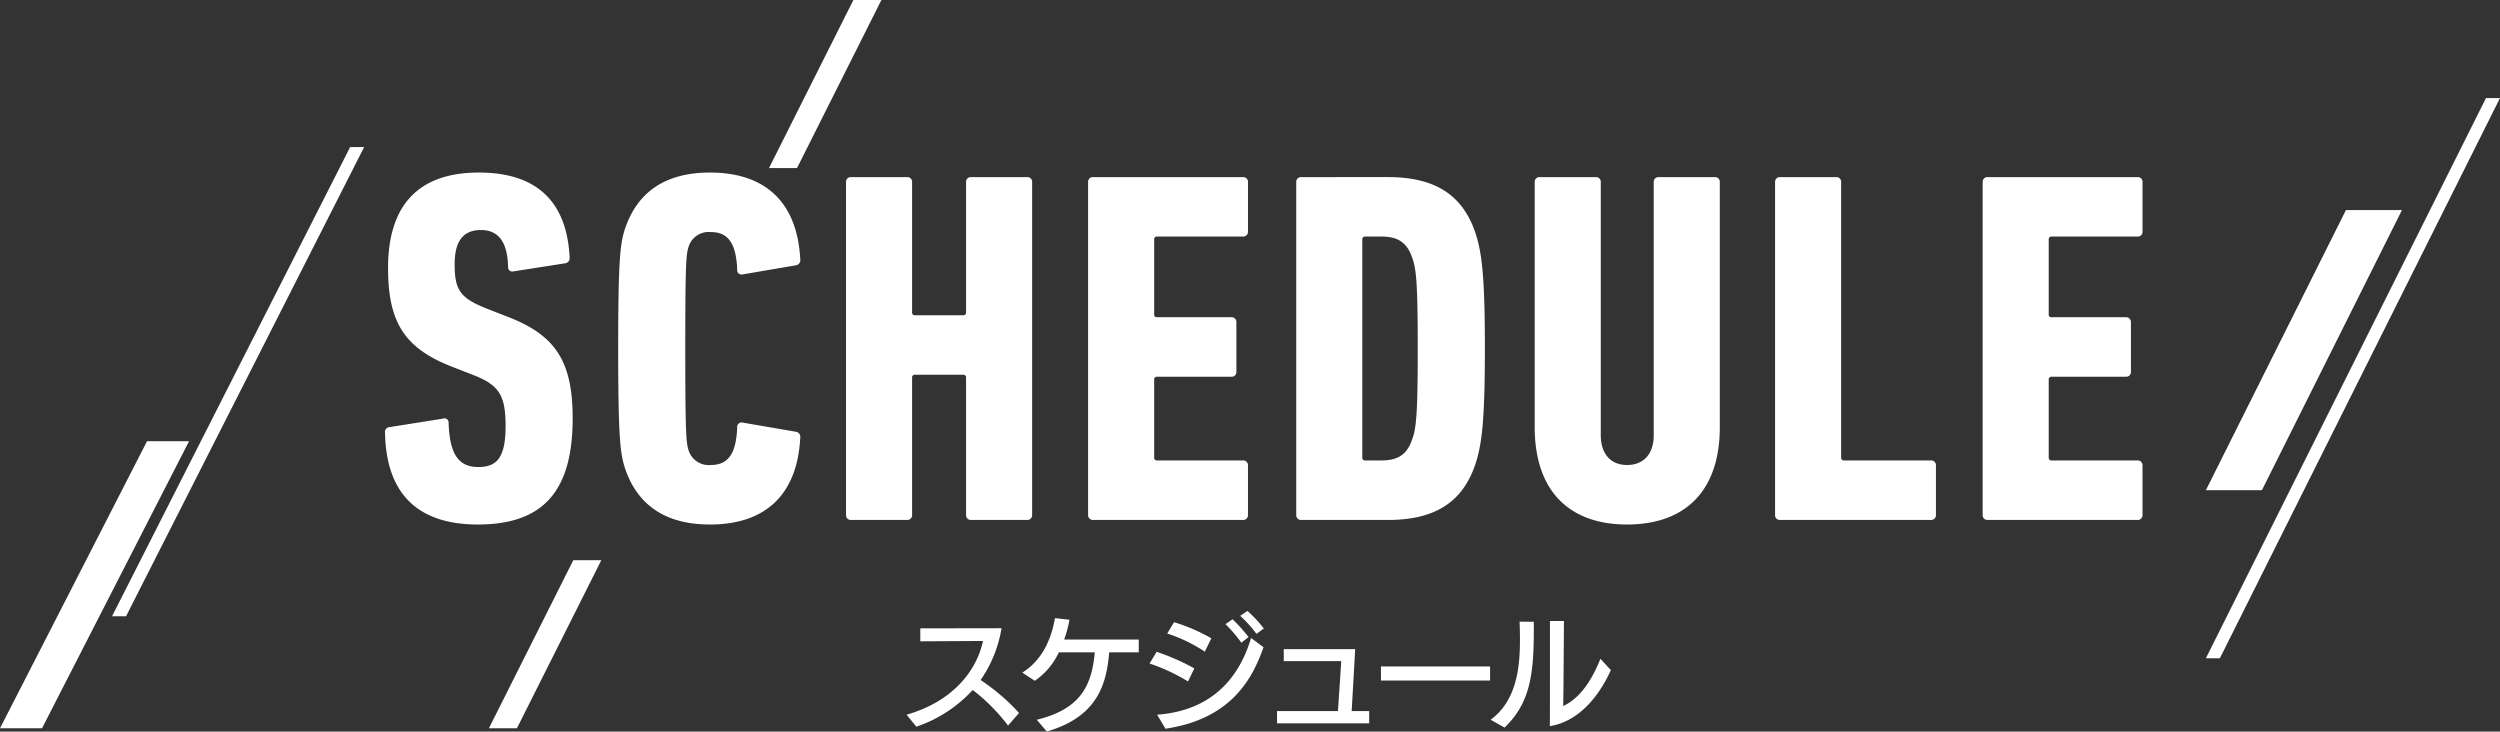
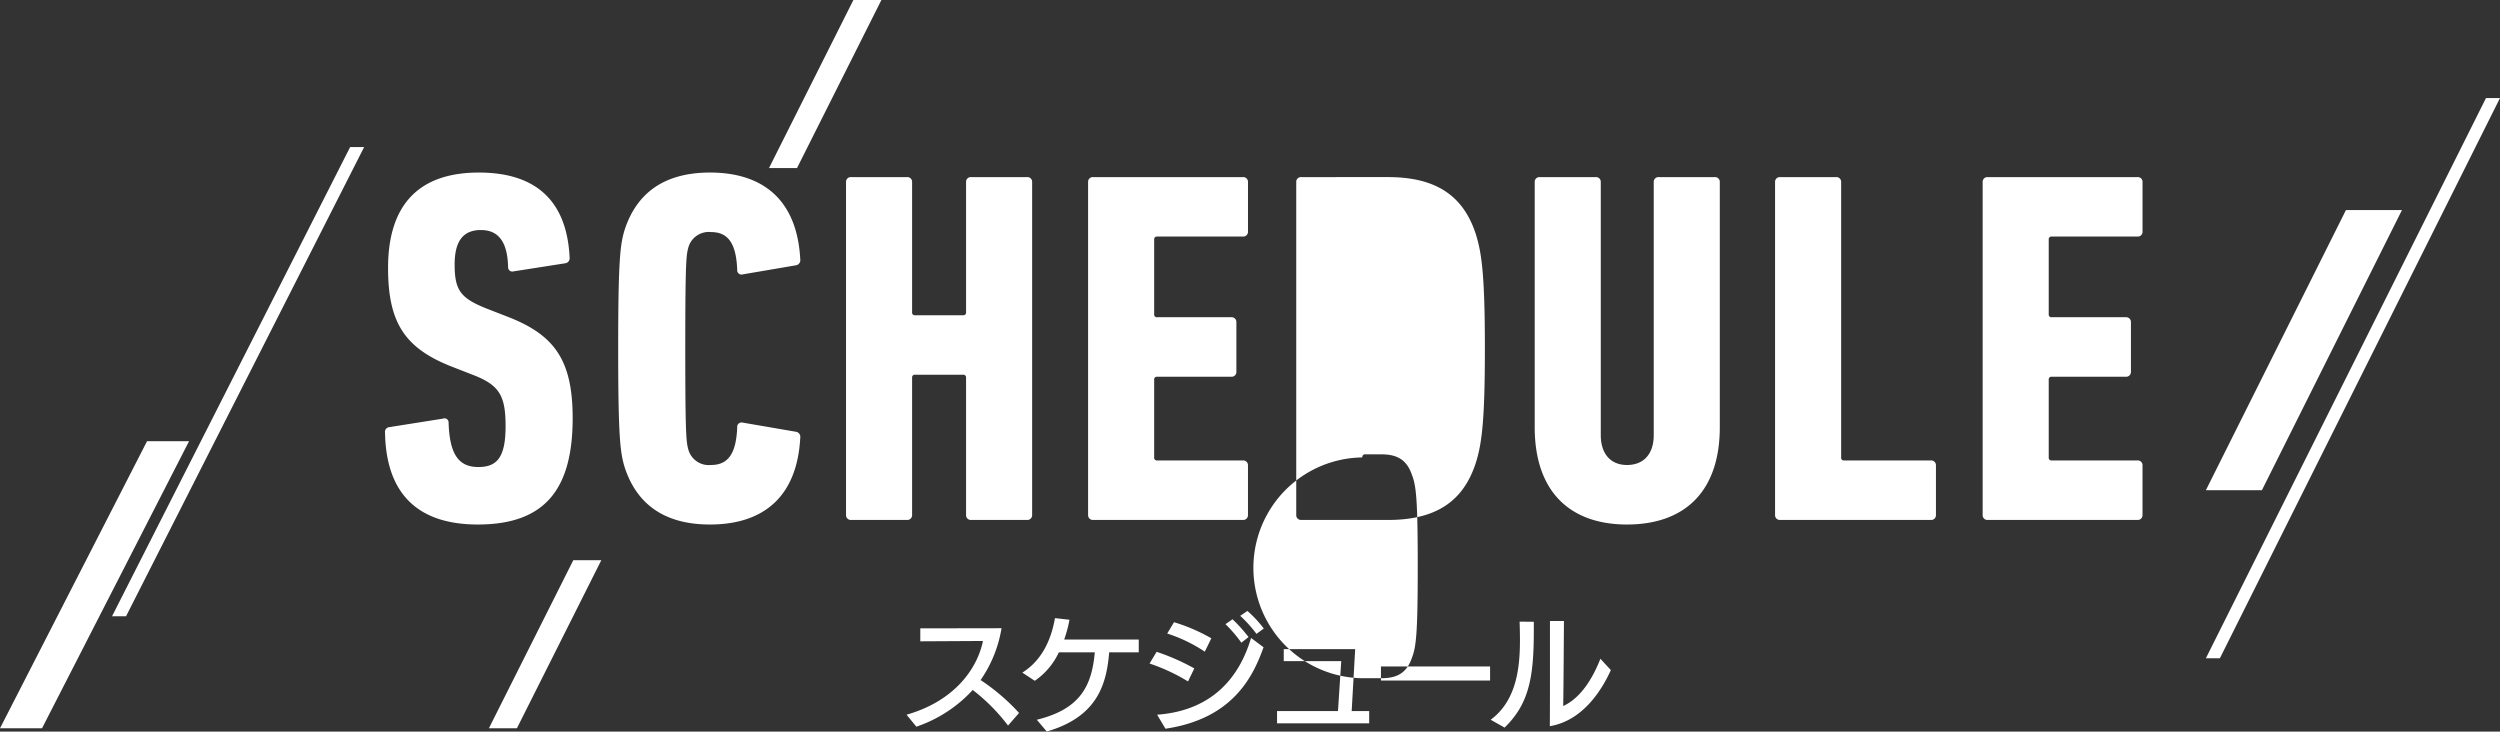
<svg xmlns="http://www.w3.org/2000/svg" width="357" height="104.47" viewBox="0 0 357 104.47">
  <rect x="0" y="0" width="357" height="104.47" fill="#333333" stroke="none" />
  <defs>
    <style>
      .cls-1 {
        fill: #fff;
        fill-rule: evenodd;
      }
    </style>
  </defs>
-   <path id="_04_streaming_schedule_ttl.svg" data-name="04_streaming/schedule_ttl.svg" class="cls-1" d="M672,1271h2l-34,67h-2Zm31.865,59h4l-12.052,24h-4ZM977,1264h2l-40,80h-2Zm-334,49h6l-21,41h-6Zm314-33h8l-20,40h-8Zm-213.135-30h4l-12.052,24h-4Zm-40.089,59.7c0-8.28-2.593-11.88-9.291-14.47l-2.953-1.15c-3.817-1.51-4.609-2.66-4.609-6.34,0-3.31,1.224-4.89,3.745-4.89,2.593,0,3.817,1.8,3.889,5.33a0.605,0.605,0,0,0,.792.57l7.346-1.15a0.724,0.724,0,0,0,.649-0.79c-0.36-7.71-4.394-12.17-12.964-12.17-8.715,0-12.964,4.75-12.964,13.61,0,7.85,2.377,11.52,9.291,14.18l2.953,1.15c3.673,1.44,4.537,2.96,4.537,7.28,0,4.46-1.224,5.83-3.889,5.83-2.809,0-4.105-1.8-4.249-6.34a0.58,0.58,0,0,0-.793-0.57L677.56,1311a0.673,0.673,0,0,0-.576.79c0.144,8.43,4.393,13.11,13.252,13.11C699.959,1324.9,703.776,1319.71,703.776,1309.7Zm7.437,7.06c1.729,5.26,5.69,8.14,12.172,8.14,7.85,0,12.459-4.18,12.892-12.39a0.74,0.74,0,0,0-.649-0.86l-7.562-1.3a0.624,0.624,0,0,0-.792.65c-0.144,3.89-1.368,5.4-3.745,5.4a3.023,3.023,0,0,1-3.241-2.23c-0.288-1.08-.432-1.94-0.432-14.4s0.144-13.32.432-14.4a3.023,3.023,0,0,1,3.241-2.23c2.377,0,3.6,1.51,3.745,5.4a0.614,0.614,0,0,0,.792.64l7.562-1.29a0.745,0.745,0,0,0,.649-0.87c-0.433-8.2-5.042-12.38-12.892-12.38-6.482,0-10.443,2.88-12.172,8.14-0.648,2.08-.936,4.32-0.936,16.99S710.565,1314.67,711.213,1316.76Zm31.6,6.77a0.681,0.681,0,0,0,.72.72h7.994a0.682,0.682,0,0,0,.721-0.72v-19.59a0.384,0.384,0,0,1,.432-0.43h6.842a0.384,0.384,0,0,1,.432.43v19.59a0.681,0.681,0,0,0,.72.72h7.994a0.682,0.682,0,0,0,.721-0.72v-47.52a0.676,0.676,0,0,0-.721-0.72h-7.994a0.676,0.676,0,0,0-.72.72v18.57a0.387,0.387,0,0,1-.432.44h-6.842a0.387,0.387,0,0,1-.432-0.44v-18.57a0.676,0.676,0,0,0-.721-0.72h-7.994a0.676,0.676,0,0,0-.72.72v47.52Zm34.568,0a0.681,0.681,0,0,0,.72.72h21.39a0.681,0.681,0,0,0,.72-0.72v-7.06a0.681,0.681,0,0,0-.72-0.72H787.249a0.38,0.38,0,0,1-.433-0.43v-11.09a0.38,0.38,0,0,1,.433-0.43h10.587a0.681,0.681,0,0,0,.72-0.72v-7.06a0.681,0.681,0,0,0-.72-0.72H787.249a0.38,0.38,0,0,1-.433-0.43v-10.65a0.387,0.387,0,0,1,.433-0.44h12.243a0.676,0.676,0,0,0,.72-0.72v-7.05a0.676,0.676,0,0,0-.72-0.72H778.1a0.676,0.676,0,0,0-.72.72v47.52Zm29.721,0a0.681,0.681,0,0,0,.72.72H820.21c6.77,0,10.731-2.59,12.532-8.14,0.864-2.73,1.3-6.05,1.3-16.34s-0.432-13.61-1.3-16.35c-1.8-5.54-5.762-8.13-12.532-8.13H807.823a0.676,0.676,0,0,0-.72.72v47.52Zm9.434-8.21v-31.1a0.387,0.387,0,0,1,.432-0.44h2.3c2.377,0,3.673.87,4.393,3.03,0.577,1.51.793,3.6,0.793,12.96s-0.216,11.45-.793,12.96c-0.72,2.16-2.016,3.02-4.393,3.02h-2.3A0.38,0.38,0,0,1,816.537,1315.32Zm37.8,9.58c8.21,0,13.252-4.68,13.252-13.9v-34.99a0.676,0.676,0,0,0-.721-0.72h-7.994a0.676,0.676,0,0,0-.72.72v36.14c0,2.6-1.369,4.25-3.817,4.25-2.377,0-3.745-1.65-3.745-4.25v-36.14a0.676,0.676,0,0,0-.721-0.72h-7.994a0.676,0.676,0,0,0-.72.72V1311C841.159,1320.22,846.2,1324.9,854.339,1324.9Zm21.143-1.37a0.681,0.681,0,0,0,.72.72h21.534a0.681,0.681,0,0,0,.72-0.72v-7.06a0.681,0.681,0,0,0-.72-0.72H885.349a0.38,0.38,0,0,1-.433-0.43v-39.31a0.676,0.676,0,0,0-.72-0.72H876.2a0.676,0.676,0,0,0-.72.72v47.52Zm29.642,0a0.681,0.681,0,0,0,.72.72h21.39a0.681,0.681,0,0,0,.72-0.72v-7.06a0.681,0.681,0,0,0-.72-0.72H914.99a0.38,0.38,0,0,1-.432-0.43v-11.09a0.38,0.38,0,0,1,.432-0.43h10.587a0.682,0.682,0,0,0,.721-0.72v-7.06a0.682,0.682,0,0,0-.721-0.72H914.99a0.38,0.38,0,0,1-.432-0.43v-10.65a0.387,0.387,0,0,1,.432-0.44h12.244a0.676,0.676,0,0,0,.72-0.72v-7.05a0.676,0.676,0,0,0-.72-0.72h-21.39a0.676,0.676,0,0,0-.72.72v47.52Zm-137.6,28.28a29.383,29.383,0,0,0-5.491-4.7,18.1,18.1,0,0,0,2.989-7.4l-11.6.02v1.85l8.949-.05c-0.81,3.94-4.033,8.57-10.911,10.53l1.4,1.71a19.364,19.364,0,0,0,8.048-5.24,26.538,26.538,0,0,1,5.042,5.08Zm17.093-8.66v-1.82H773.963a17.785,17.785,0,0,0,.756-2.83l-2.07-.23c-0.4,2.27-1.423,5.76-4.664,7.78l1.783,1.17a10.163,10.163,0,0,0,3.439-4.07h5.131c-0.432,4.84-2.106,8.12-8.282,9.63l1.422,1.68c7.13-2.07,8.535-6.61,8.913-11.31h4.231Zm10.366-2a25.452,25.452,0,0,0-5.33-2.3l-0.972,1.62a21.371,21.371,0,0,1,5.366,2.59Zm-6.554,12.91c9.651-1.42,12.532-7.49,14.008-11.63l-1.782-1.33c-1.549,5.22-5.186,10.35-13.414,10.96Zm4.123-8.61a31.274,31.274,0,0,0-5.383-2.37l-1.009,1.67a26.689,26.689,0,0,1,5.492,2.56Zm9.921-5.7a17.289,17.289,0,0,0-2.34-2.51l-1.027.7a18.172,18.172,0,0,1,2.323,2.58Zm-2.178,1.22a22.475,22.475,0,0,0-2.287-2.54l-1.008.7a19.109,19.109,0,0,1,2.268,2.65Zm17.228,12.32v-1.75h-2.5l0.5-8.84H805.32v1.71h8.21l-0.468,7.13h-8.7v1.75h13.162Zm17.264-6.11v-2.01H819.2v2.01h15.593Zm15.753-3.11c-1.044,2.66-2.719,5.56-5.311,6.75,0.054-2.83.09-10.57,0.108-12.14h-2v7.51c0,2.5,0,5.01-.018,7.51,4.555-.76,7.31-4.9,8.715-8.01Zm-13.684,9.83c3.565-3.44,4.177-7.38,4.177-13.88v-1.23l-2.034-.02c0.036,0.87.054,1.75,0.054,2.67,0,4.16-.576,8.66-4.178,11.34Z" transform="translate(-622 -1250)" />
+   <path id="_04_streaming_schedule_ttl.svg" data-name="04_streaming/schedule_ttl.svg" class="cls-1" d="M672,1271h2l-34,67h-2Zm31.865,59h4l-12.052,24h-4ZM977,1264h2l-40,80h-2Zm-334,49h6l-21,41h-6Zm314-33h8l-20,40h-8Zm-213.135-30h4l-12.052,24h-4Zm-40.089,59.7c0-8.28-2.593-11.88-9.291-14.47l-2.953-1.15c-3.817-1.51-4.609-2.66-4.609-6.34,0-3.31,1.224-4.89,3.745-4.89,2.593,0,3.817,1.8,3.889,5.33a0.605,0.605,0,0,0,.792.57l7.346-1.15a0.724,0.724,0,0,0,.649-0.79c-0.36-7.71-4.394-12.17-12.964-12.17-8.715,0-12.964,4.75-12.964,13.61,0,7.85,2.377,11.52,9.291,14.18l2.953,1.15c3.673,1.44,4.537,2.96,4.537,7.28,0,4.46-1.224,5.83-3.889,5.83-2.809,0-4.105-1.8-4.249-6.34a0.58,0.58,0,0,0-.793-0.57L677.56,1311a0.673,0.673,0,0,0-.576.79c0.144,8.43,4.393,13.11,13.252,13.11C699.959,1324.9,703.776,1319.71,703.776,1309.7Zm7.437,7.06c1.729,5.26,5.69,8.14,12.172,8.14,7.85,0,12.459-4.18,12.892-12.39a0.74,0.74,0,0,0-.649-0.86l-7.562-1.3a0.624,0.624,0,0,0-.792.65c-0.144,3.89-1.368,5.4-3.745,5.4a3.023,3.023,0,0,1-3.241-2.23c-0.288-1.08-.432-1.94-0.432-14.4s0.144-13.32.432-14.4a3.023,3.023,0,0,1,3.241-2.23c2.377,0,3.6,1.51,3.745,5.4a0.614,0.614,0,0,0,.792.64l7.562-1.29a0.745,0.745,0,0,0,.649-0.87c-0.433-8.2-5.042-12.38-12.892-12.38-6.482,0-10.443,2.88-12.172,8.14-0.648,2.08-.936,4.32-0.936,16.99S710.565,1314.67,711.213,1316.76Zm31.6,6.77a0.681,0.681,0,0,0,.72.72h7.994a0.682,0.682,0,0,0,.721-0.72v-19.59a0.384,0.384,0,0,1,.432-0.43h6.842a0.384,0.384,0,0,1,.432.43v19.59a0.681,0.681,0,0,0,.72.72h7.994a0.682,0.682,0,0,0,.721-0.72v-47.52a0.676,0.676,0,0,0-.721-0.72h-7.994a0.676,0.676,0,0,0-.72.72v18.57a0.387,0.387,0,0,1-.432.44h-6.842a0.387,0.387,0,0,1-.432-0.44v-18.57a0.676,0.676,0,0,0-.721-0.72h-7.994a0.676,0.676,0,0,0-.72.72v47.52Zm34.568,0a0.681,0.681,0,0,0,.72.72h21.39a0.681,0.681,0,0,0,.72-0.72v-7.06a0.681,0.681,0,0,0-.72-0.72H787.249a0.38,0.38,0,0,1-.433-0.43v-11.09a0.38,0.38,0,0,1,.433-0.43h10.587a0.681,0.681,0,0,0,.72-0.72v-7.06a0.681,0.681,0,0,0-.72-0.72H787.249a0.38,0.38,0,0,1-.433-0.43v-10.65a0.387,0.387,0,0,1,.433-0.44h12.243a0.676,0.676,0,0,0,.72-0.72v-7.05a0.676,0.676,0,0,0-.72-0.72H778.1a0.676,0.676,0,0,0-.72.72v47.52Zm29.721,0a0.681,0.681,0,0,0,.72.72H820.21c6.77,0,10.731-2.59,12.532-8.14,0.864-2.73,1.3-6.05,1.3-16.34s-0.432-13.61-1.3-16.35c-1.8-5.54-5.762-8.13-12.532-8.13H807.823a0.676,0.676,0,0,0-.72.72v47.52Zm9.434-8.21a0.387,0.387,0,0,1,.432-0.44h2.3c2.377,0,3.673.87,4.393,3.03,0.577,1.51.793,3.6,0.793,12.96s-0.216,11.45-.793,12.96c-0.72,2.16-2.016,3.02-4.393,3.02h-2.3A0.38,0.38,0,0,1,816.537,1315.32Zm37.8,9.58c8.21,0,13.252-4.68,13.252-13.9v-34.99a0.676,0.676,0,0,0-.721-0.72h-7.994a0.676,0.676,0,0,0-.72.72v36.14c0,2.6-1.369,4.25-3.817,4.25-2.377,0-3.745-1.65-3.745-4.25v-36.14a0.676,0.676,0,0,0-.721-0.72h-7.994a0.676,0.676,0,0,0-.72.72V1311C841.159,1320.22,846.2,1324.9,854.339,1324.9Zm21.143-1.37a0.681,0.681,0,0,0,.72.72h21.534a0.681,0.681,0,0,0,.72-0.72v-7.06a0.681,0.681,0,0,0-.72-0.72H885.349a0.38,0.38,0,0,1-.433-0.43v-39.31a0.676,0.676,0,0,0-.72-0.72H876.2a0.676,0.676,0,0,0-.72.72v47.52Zm29.642,0a0.681,0.681,0,0,0,.72.72h21.39a0.681,0.681,0,0,0,.72-0.72v-7.06a0.681,0.681,0,0,0-.72-0.72H914.99a0.38,0.38,0,0,1-.432-0.43v-11.09a0.38,0.38,0,0,1,.432-0.43h10.587a0.682,0.682,0,0,0,.721-0.72v-7.06a0.682,0.682,0,0,0-.721-0.72H914.99a0.38,0.38,0,0,1-.432-0.43v-10.65a0.387,0.387,0,0,1,.432-0.44h12.244a0.676,0.676,0,0,0,.72-0.72v-7.05a0.676,0.676,0,0,0-.72-0.72h-21.39a0.676,0.676,0,0,0-.72.72v47.52Zm-137.6,28.28a29.383,29.383,0,0,0-5.491-4.7,18.1,18.1,0,0,0,2.989-7.4l-11.6.02v1.85l8.949-.05c-0.81,3.94-4.033,8.57-10.911,10.53l1.4,1.71a19.364,19.364,0,0,0,8.048-5.24,26.538,26.538,0,0,1,5.042,5.08Zm17.093-8.66v-1.82H773.963a17.785,17.785,0,0,0,.756-2.83l-2.07-.23c-0.4,2.27-1.423,5.76-4.664,7.78l1.783,1.17a10.163,10.163,0,0,0,3.439-4.07h5.131c-0.432,4.84-2.106,8.12-8.282,9.63l1.422,1.68c7.13-2.07,8.535-6.61,8.913-11.31h4.231Zm10.366-2a25.452,25.452,0,0,0-5.33-2.3l-0.972,1.62a21.371,21.371,0,0,1,5.366,2.59Zm-6.554,12.91c9.651-1.42,12.532-7.49,14.008-11.63l-1.782-1.33c-1.549,5.22-5.186,10.35-13.414,10.96Zm4.123-8.61a31.274,31.274,0,0,0-5.383-2.37l-1.009,1.67a26.689,26.689,0,0,1,5.492,2.56Zm9.921-5.7a17.289,17.289,0,0,0-2.34-2.51l-1.027.7a18.172,18.172,0,0,1,2.323,2.58Zm-2.178,1.22a22.475,22.475,0,0,0-2.287-2.54l-1.008.7a19.109,19.109,0,0,1,2.268,2.65Zm17.228,12.32v-1.75h-2.5l0.5-8.84H805.32v1.71h8.21l-0.468,7.13h-8.7v1.75h13.162Zm17.264-6.11v-2.01H819.2v2.01h15.593Zm15.753-3.11c-1.044,2.66-2.719,5.56-5.311,6.75,0.054-2.83.09-10.57,0.108-12.14h-2v7.51c0,2.5,0,5.01-.018,7.51,4.555-.76,7.31-4.9,8.715-8.01Zm-13.684,9.83c3.565-3.44,4.177-7.38,4.177-13.88v-1.23l-2.034-.02c0.036,0.87.054,1.75,0.054,2.67,0,4.16-.576,8.66-4.178,11.34Z" transform="translate(-622 -1250)" />
</svg>